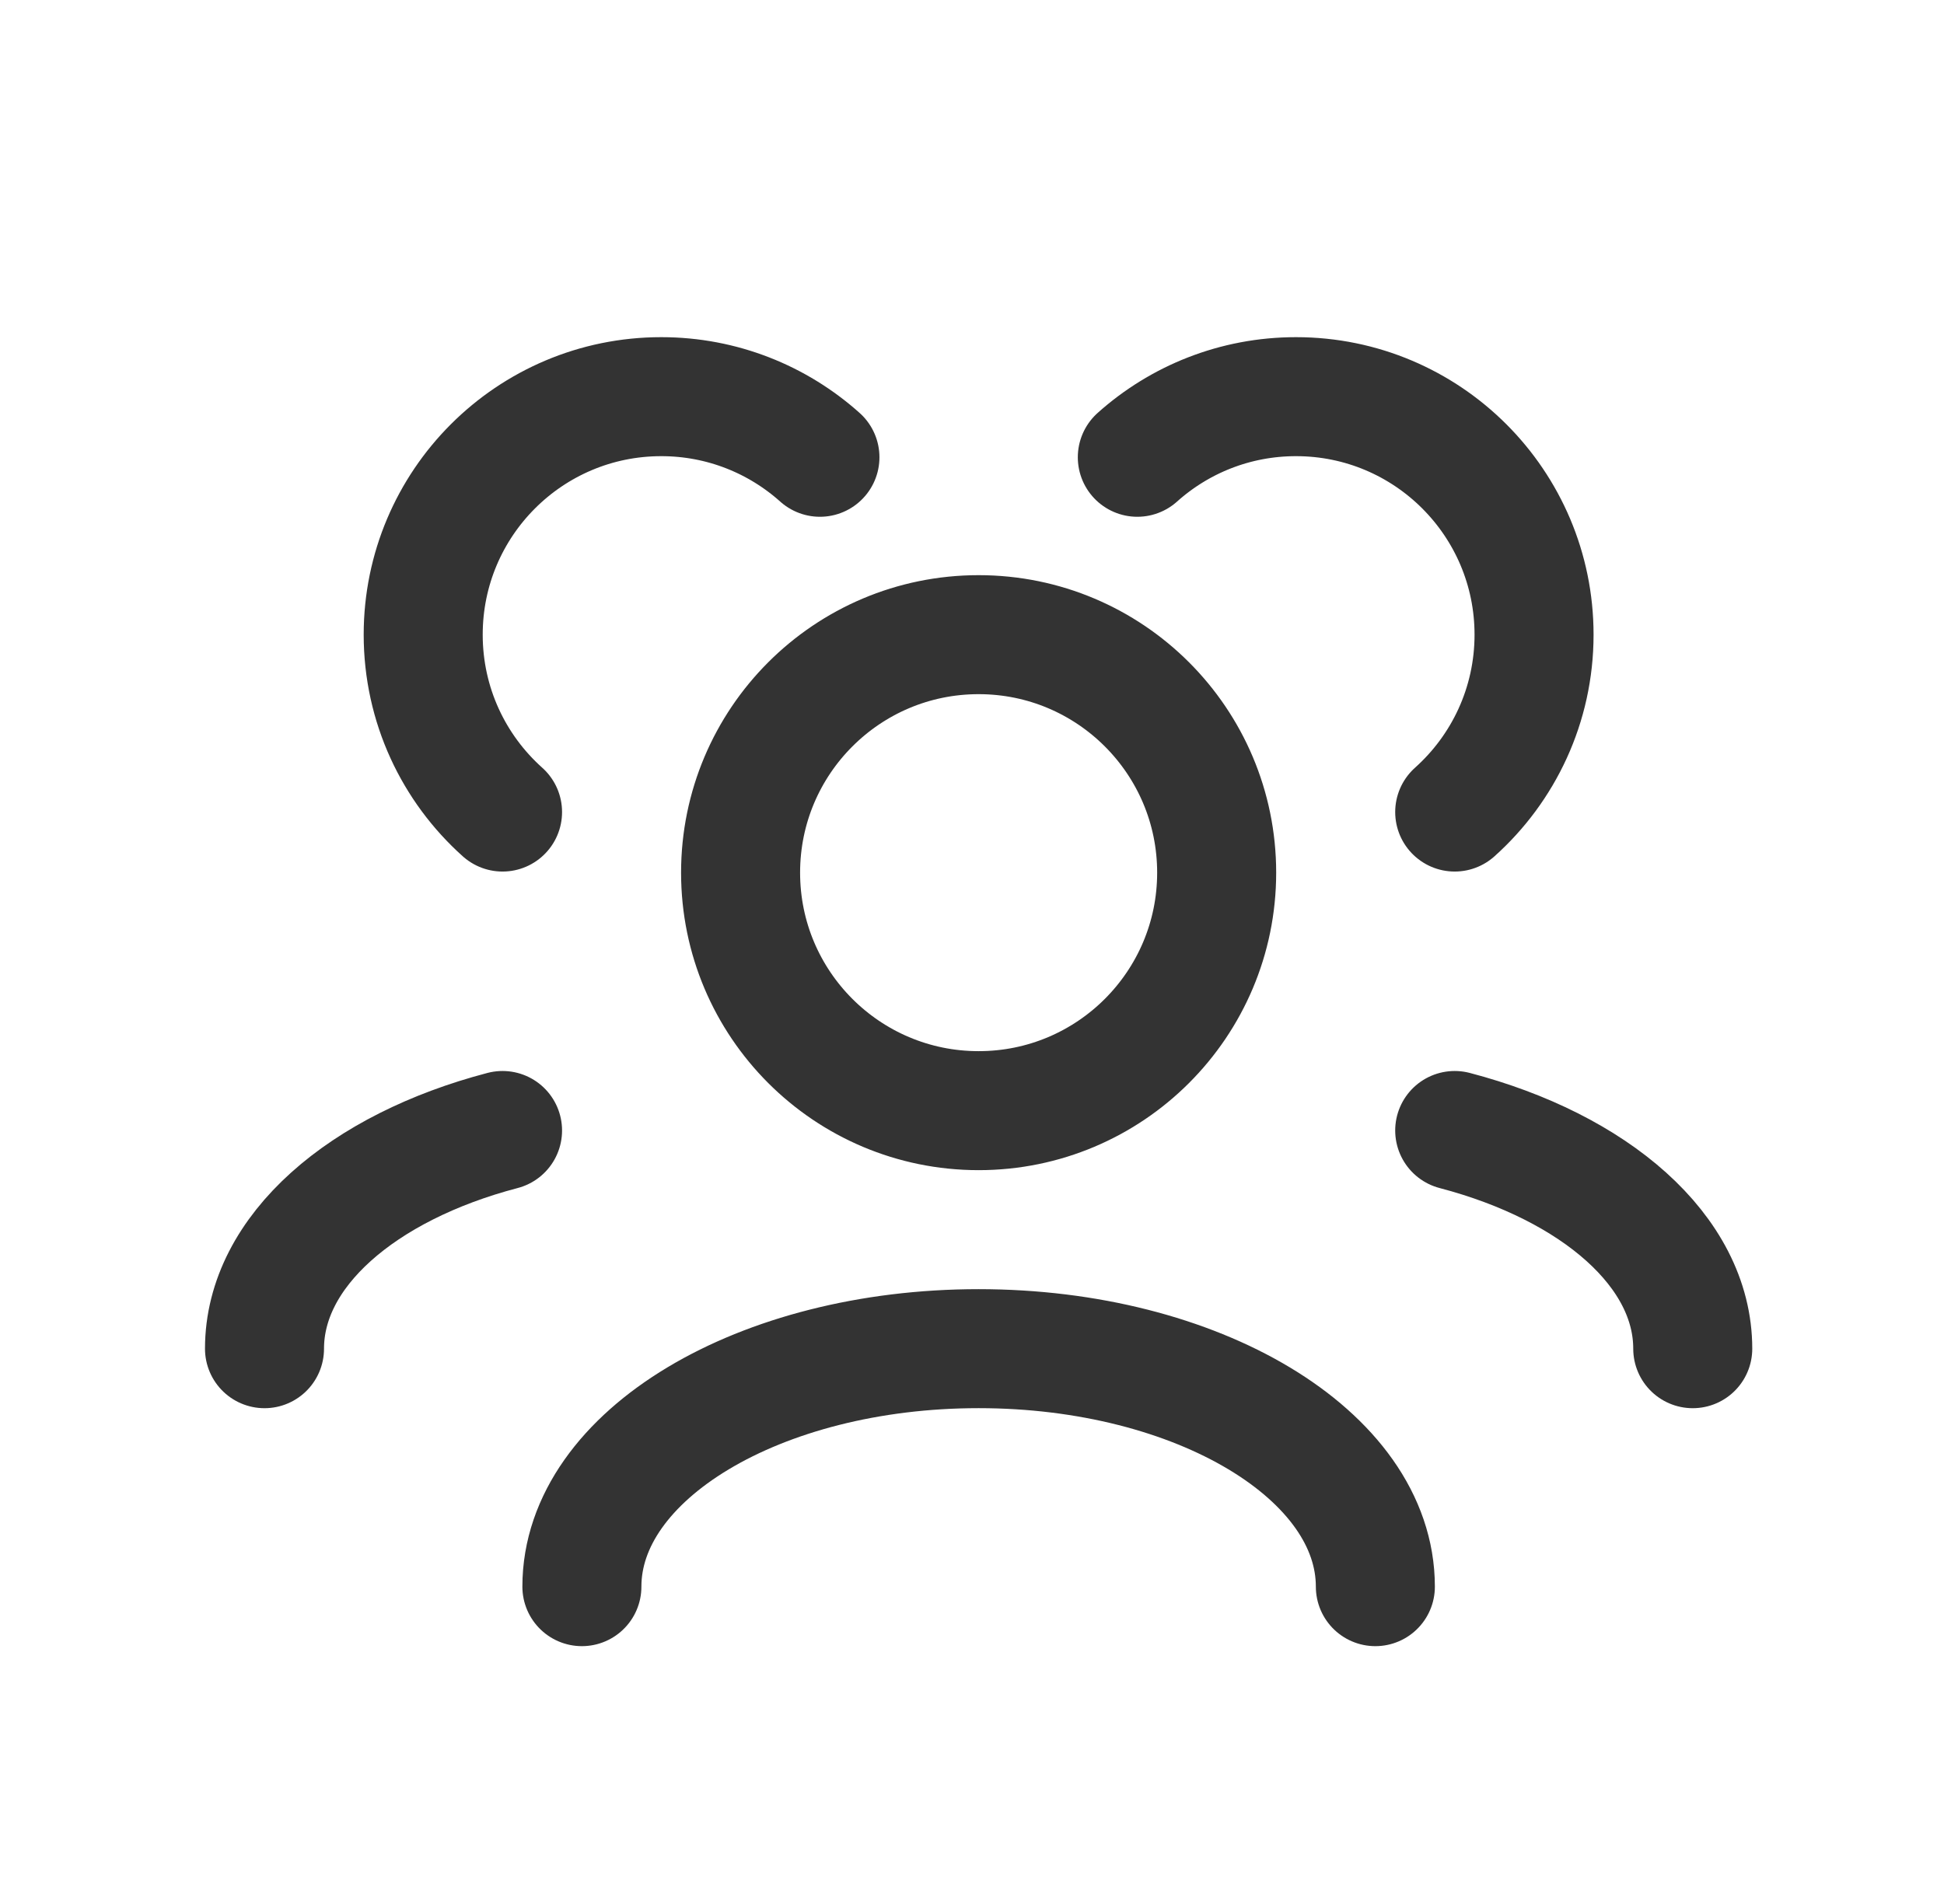
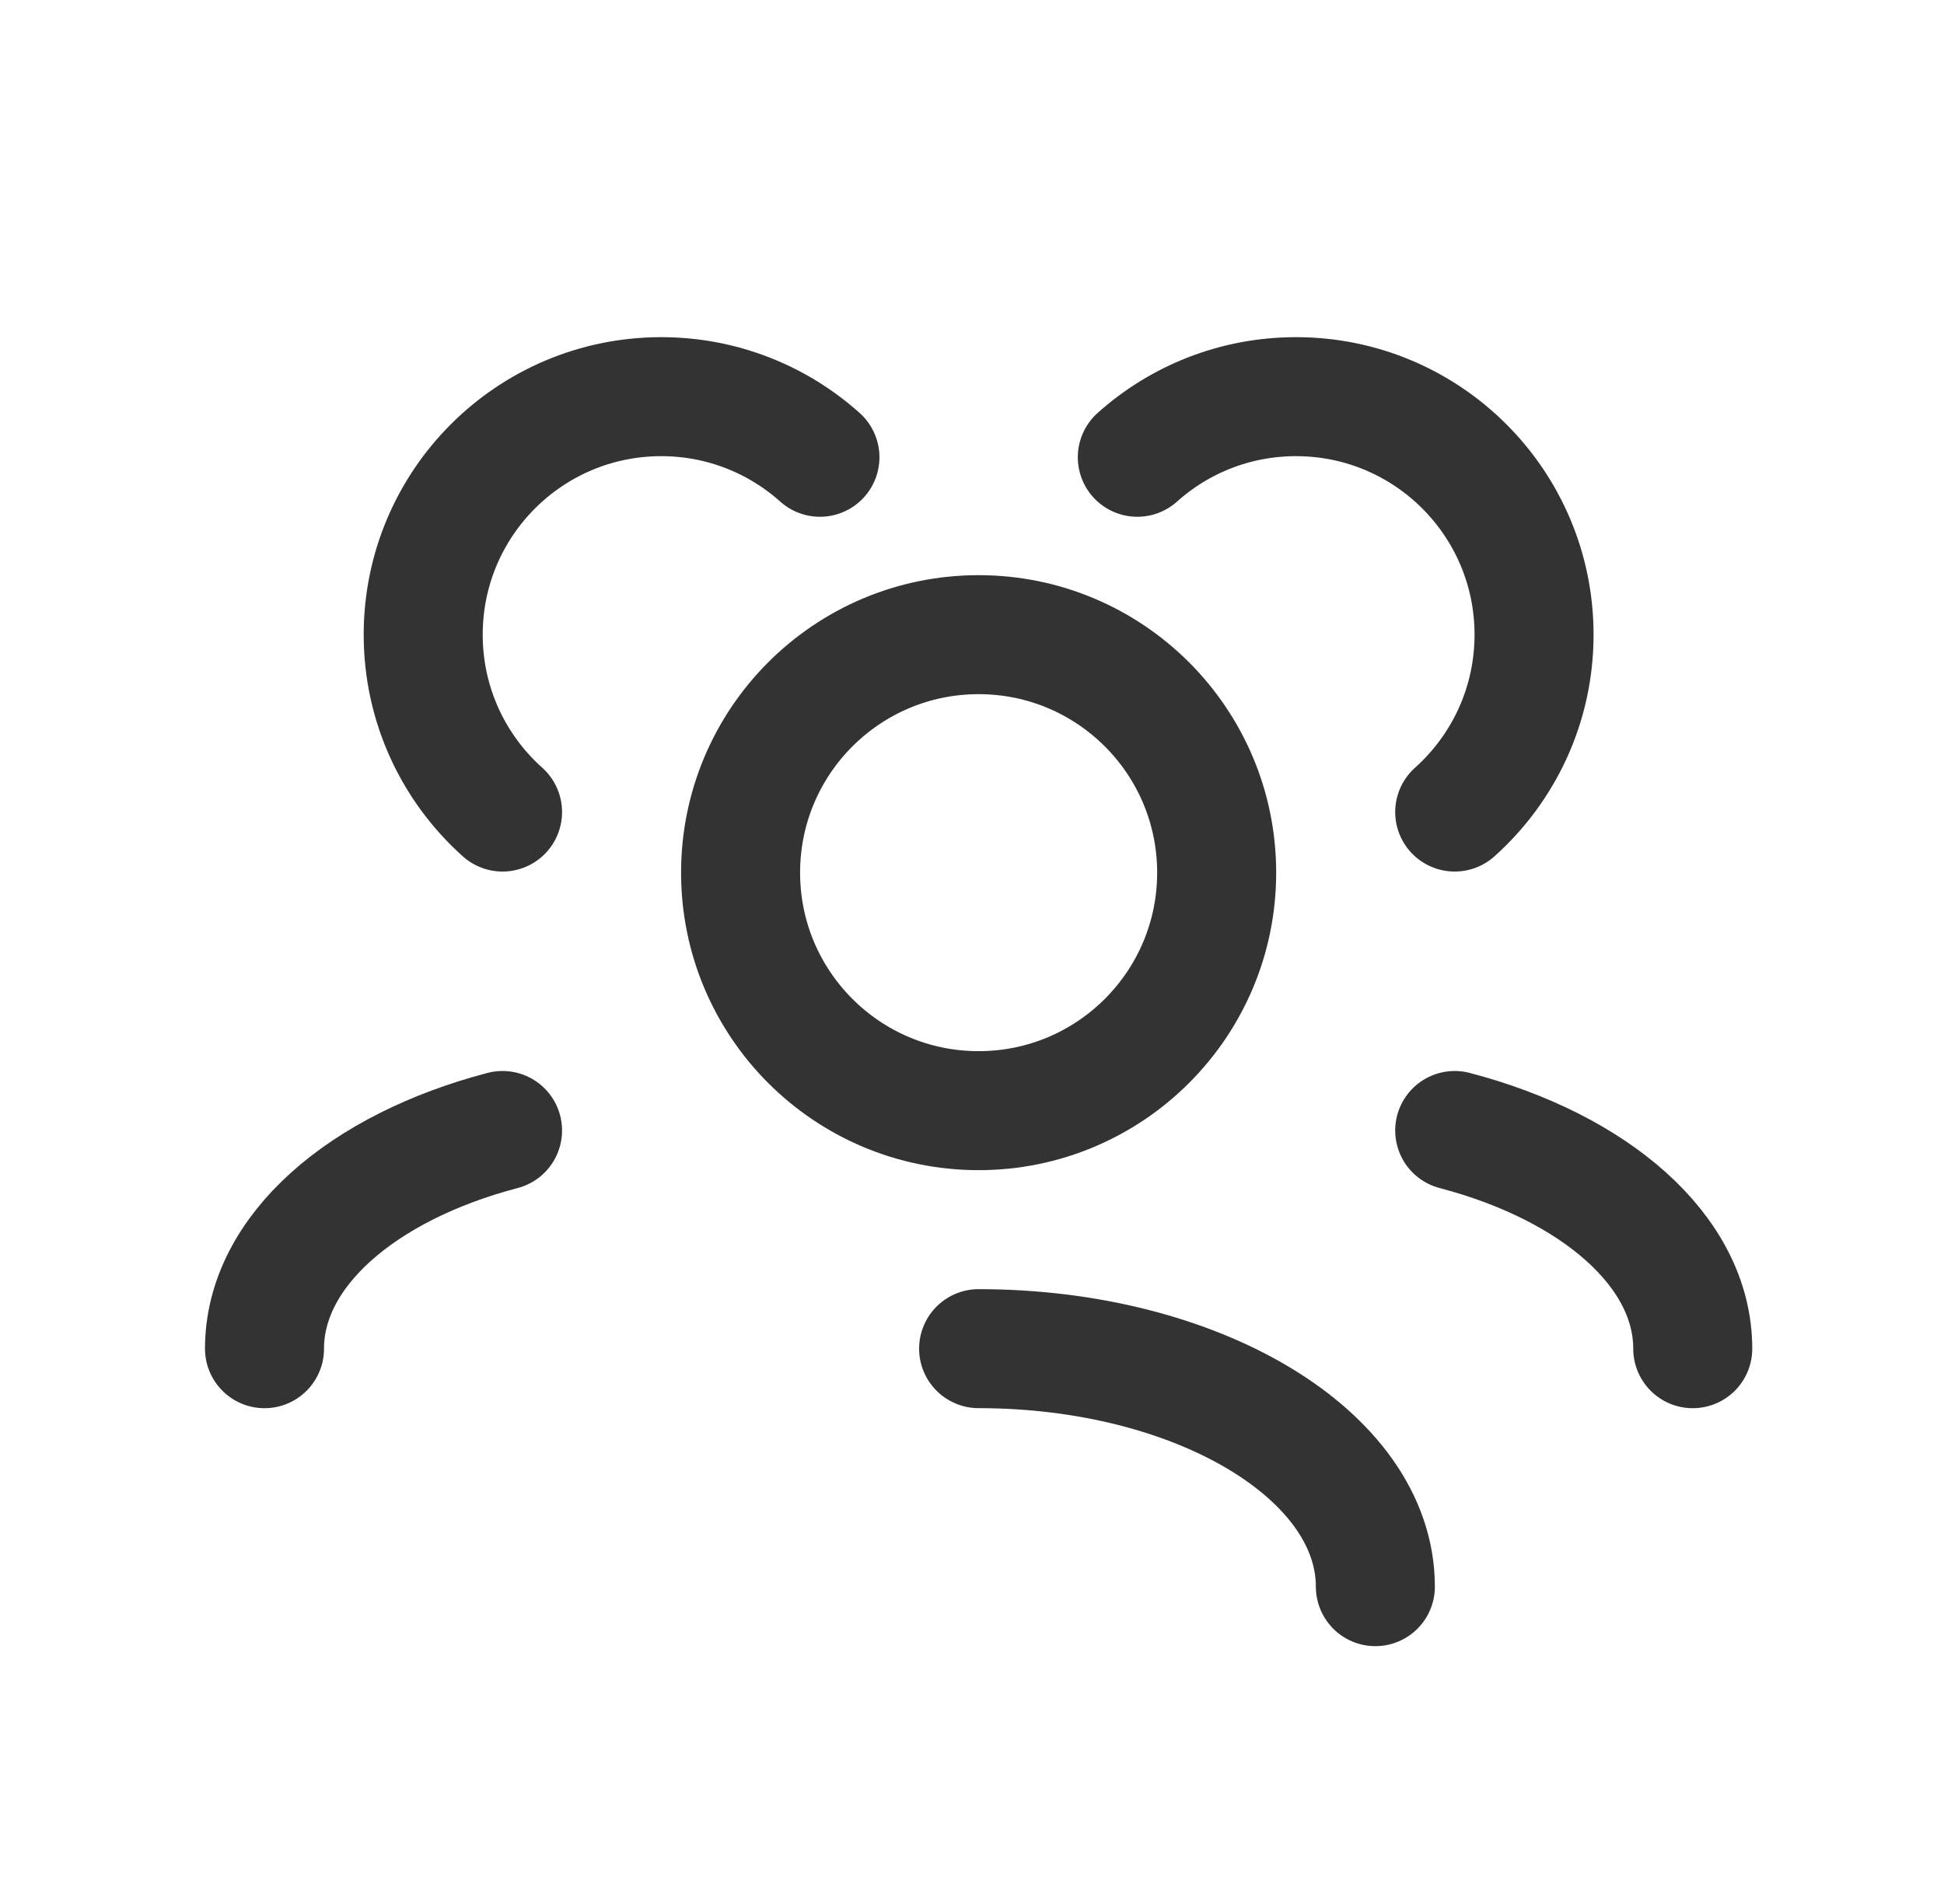
<svg xmlns="http://www.w3.org/2000/svg" width="49" height="48" viewBox="0 0 49 48" fill="none">
-   <path d="M34.667 40C34.667 36.686 30.189 34 24.667 34C19.144 34 14.667 36.686 14.667 40M42.667 34.001C42.667 31.54 40.198 29.426 36.667 28.5M6.667 34.001C6.667 31.54 9.135 29.426 12.667 28.5M36.667 20.472C37.894 19.374 38.667 17.777 38.667 16C38.667 12.686 35.98 10 32.667 10C31.13 10 29.728 10.578 28.667 11.528M12.667 20.472C11.439 19.374 10.667 17.777 10.667 16C10.667 12.686 13.353 10 16.667 10C18.203 10 19.605 10.578 20.667 11.528M24.667 28C21.353 28 18.667 25.314 18.667 22C18.667 18.686 21.353 16 24.667 16C27.98 16 30.667 18.686 30.667 22C30.667 25.314 27.98 28 24.667 28Z" stroke="#333333" stroke-width="3" stroke-linecap="round" stroke-linejoin="round" />
+   <path d="M34.667 40C34.667 36.686 30.189 34 24.667 34M42.667 34.001C42.667 31.54 40.198 29.426 36.667 28.5M6.667 34.001C6.667 31.54 9.135 29.426 12.667 28.5M36.667 20.472C37.894 19.374 38.667 17.777 38.667 16C38.667 12.686 35.98 10 32.667 10C31.13 10 29.728 10.578 28.667 11.528M12.667 20.472C11.439 19.374 10.667 17.777 10.667 16C10.667 12.686 13.353 10 16.667 10C18.203 10 19.605 10.578 20.667 11.528M24.667 28C21.353 28 18.667 25.314 18.667 22C18.667 18.686 21.353 16 24.667 16C27.98 16 30.667 18.686 30.667 22C30.667 25.314 27.98 28 24.667 28Z" stroke="#333333" stroke-width="3" stroke-linecap="round" stroke-linejoin="round" />
</svg>